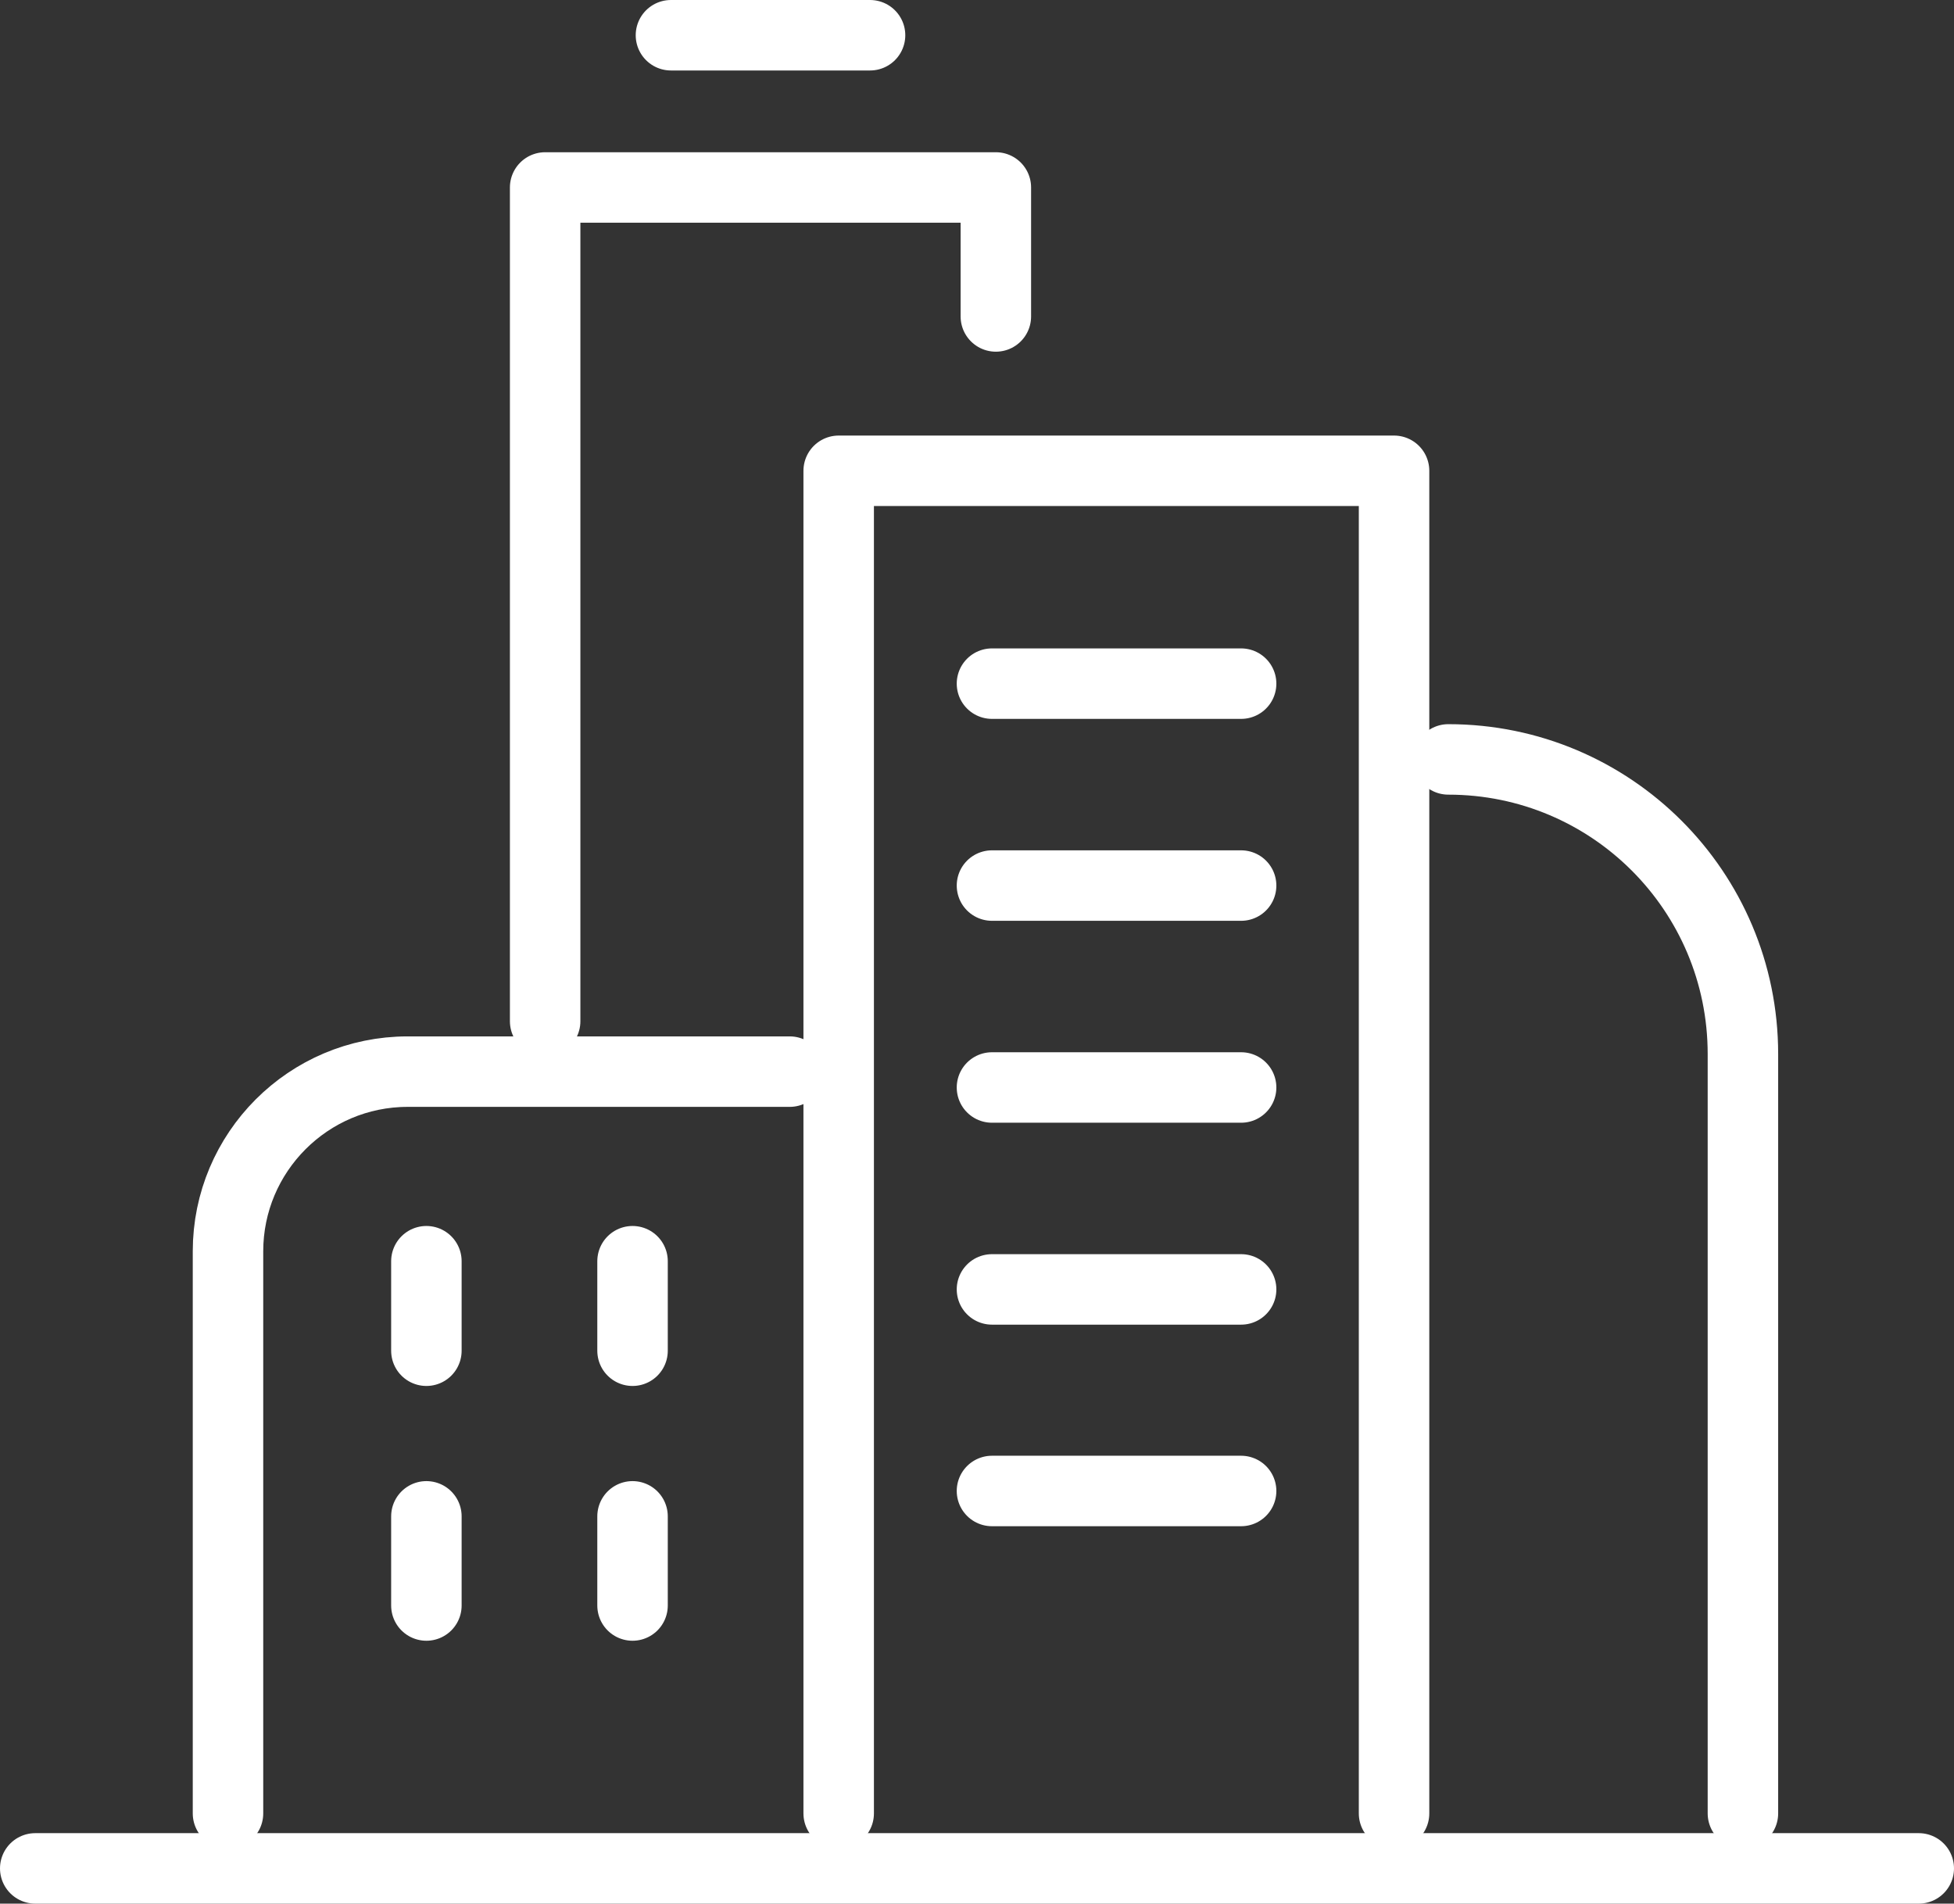
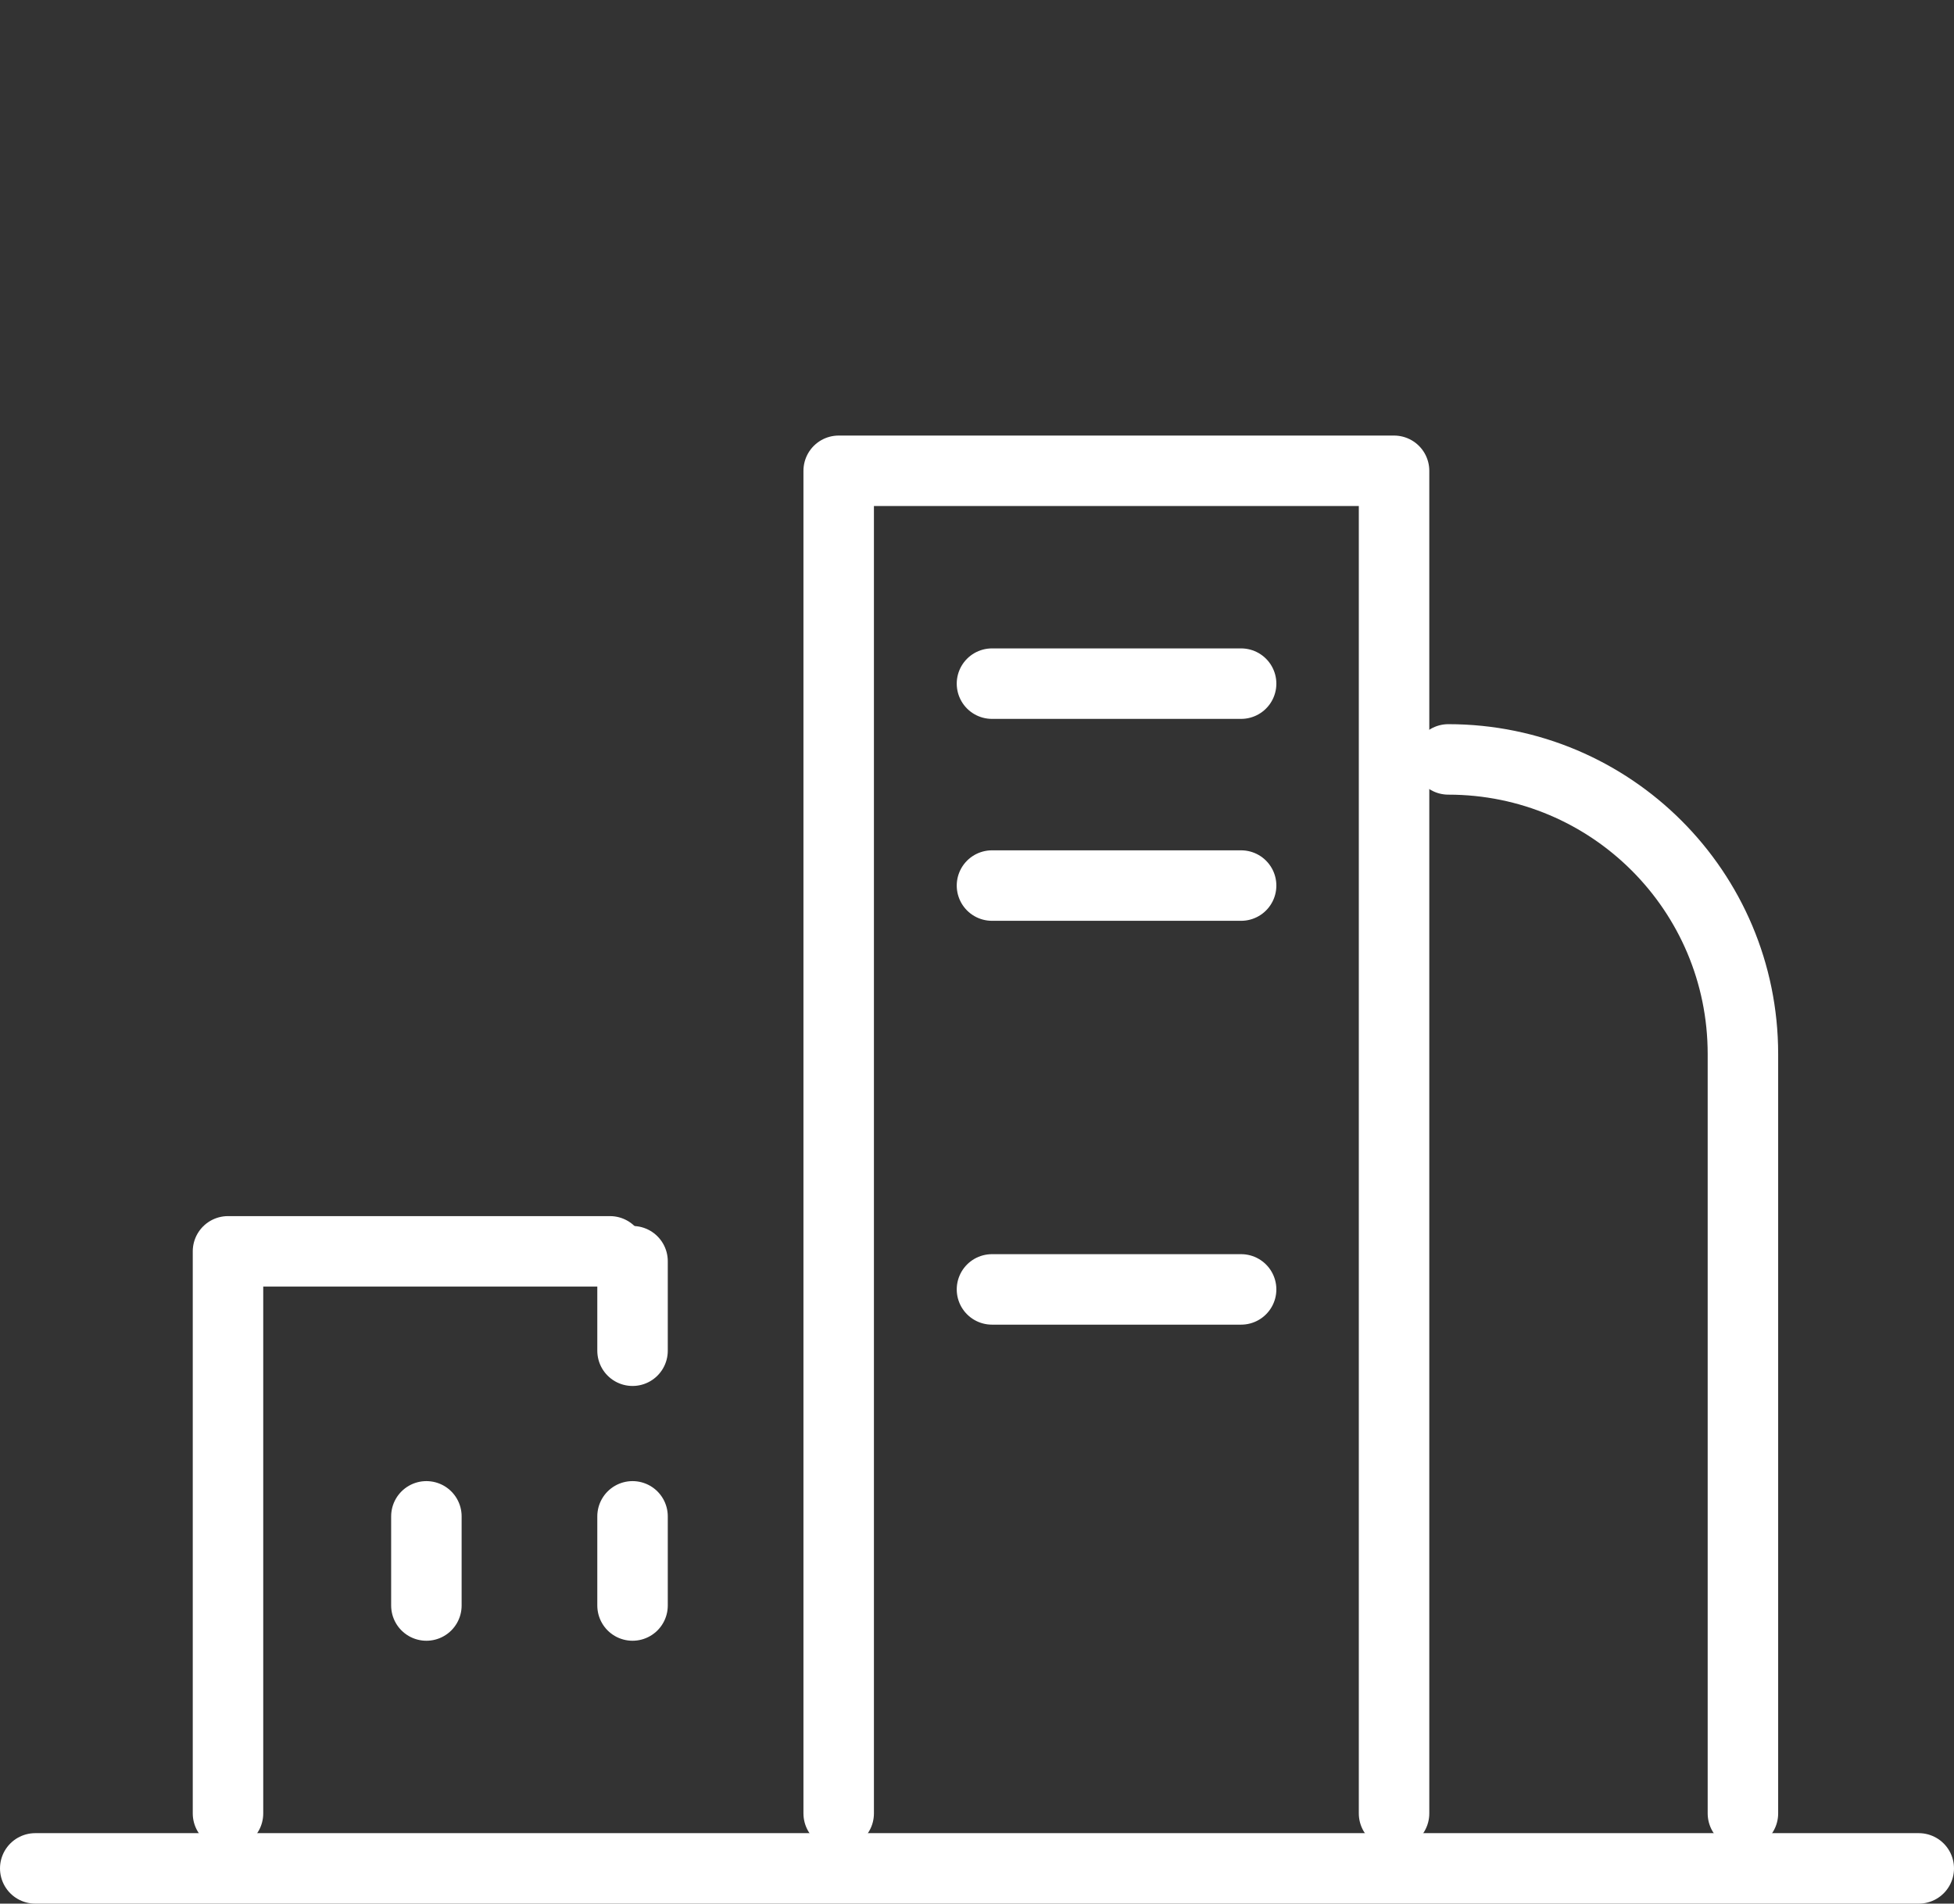
<svg xmlns="http://www.w3.org/2000/svg" id="a" viewBox="0 0 55.45 54.02">
  <rect x="0" y="0" width="55.45" height="54.02" fill="#333333" stroke="none" />
  <defs>
    <style>.b{fill:none;stroke:#fff;stroke-linecap:round;stroke-linejoin:round;stroke-width:2px;}</style>
  </defs>
  <line class="b" x1="1" y1="53.02" x2="54.45" y2="53.02" />
-   <path class="b" d="M6.47,51.46v-15.95c0-2.81,2.28-5.1,5.1-5.1h10.84" />
+   <path class="b" d="M6.47,51.46v-15.95h10.84" />
  <polyline class="b" points="23.8 51.46 23.8 13.36 39.56 13.36 39.56 51.46" />
  <path class="b" d="M41.1,21.55h0c4.62,0,8.36,3.74,8.36,8.36v21.55" />
-   <polyline class="b" points="15.47 28.98 15.47 5.32 28.26 5.32 28.26 8.98" />
-   <line class="b" x1="19.04" y1="1" x2="24.69" y2="1" />
  <g>
-     <line class="b" x1="12.1" y1="35.79" x2="12.1" y2="38.33" />
    <line class="b" x1="17.95" y1="35.79" x2="17.95" y2="38.33" />
  </g>
  <g>
    <line class="b" x1="12.1" y1="43.03" x2="12.1" y2="45.56" />
    <line class="b" x1="17.95" y1="43.03" x2="17.95" y2="45.56" />
  </g>
  <line class="b" x1="28.15" y1="19.4" x2="35.22" y2="19.4" />
-   <line class="b" x1="28.15" y1="42.31" x2="35.22" y2="42.31" />
  <line class="b" x1="28.15" y1="25.13" x2="35.22" y2="25.13" />
-   <line class="b" x1="28.15" y1="30.86" x2="35.22" y2="30.86" />
  <line class="b" x1="28.15" y1="36.59" x2="35.22" y2="36.59" />
</svg>